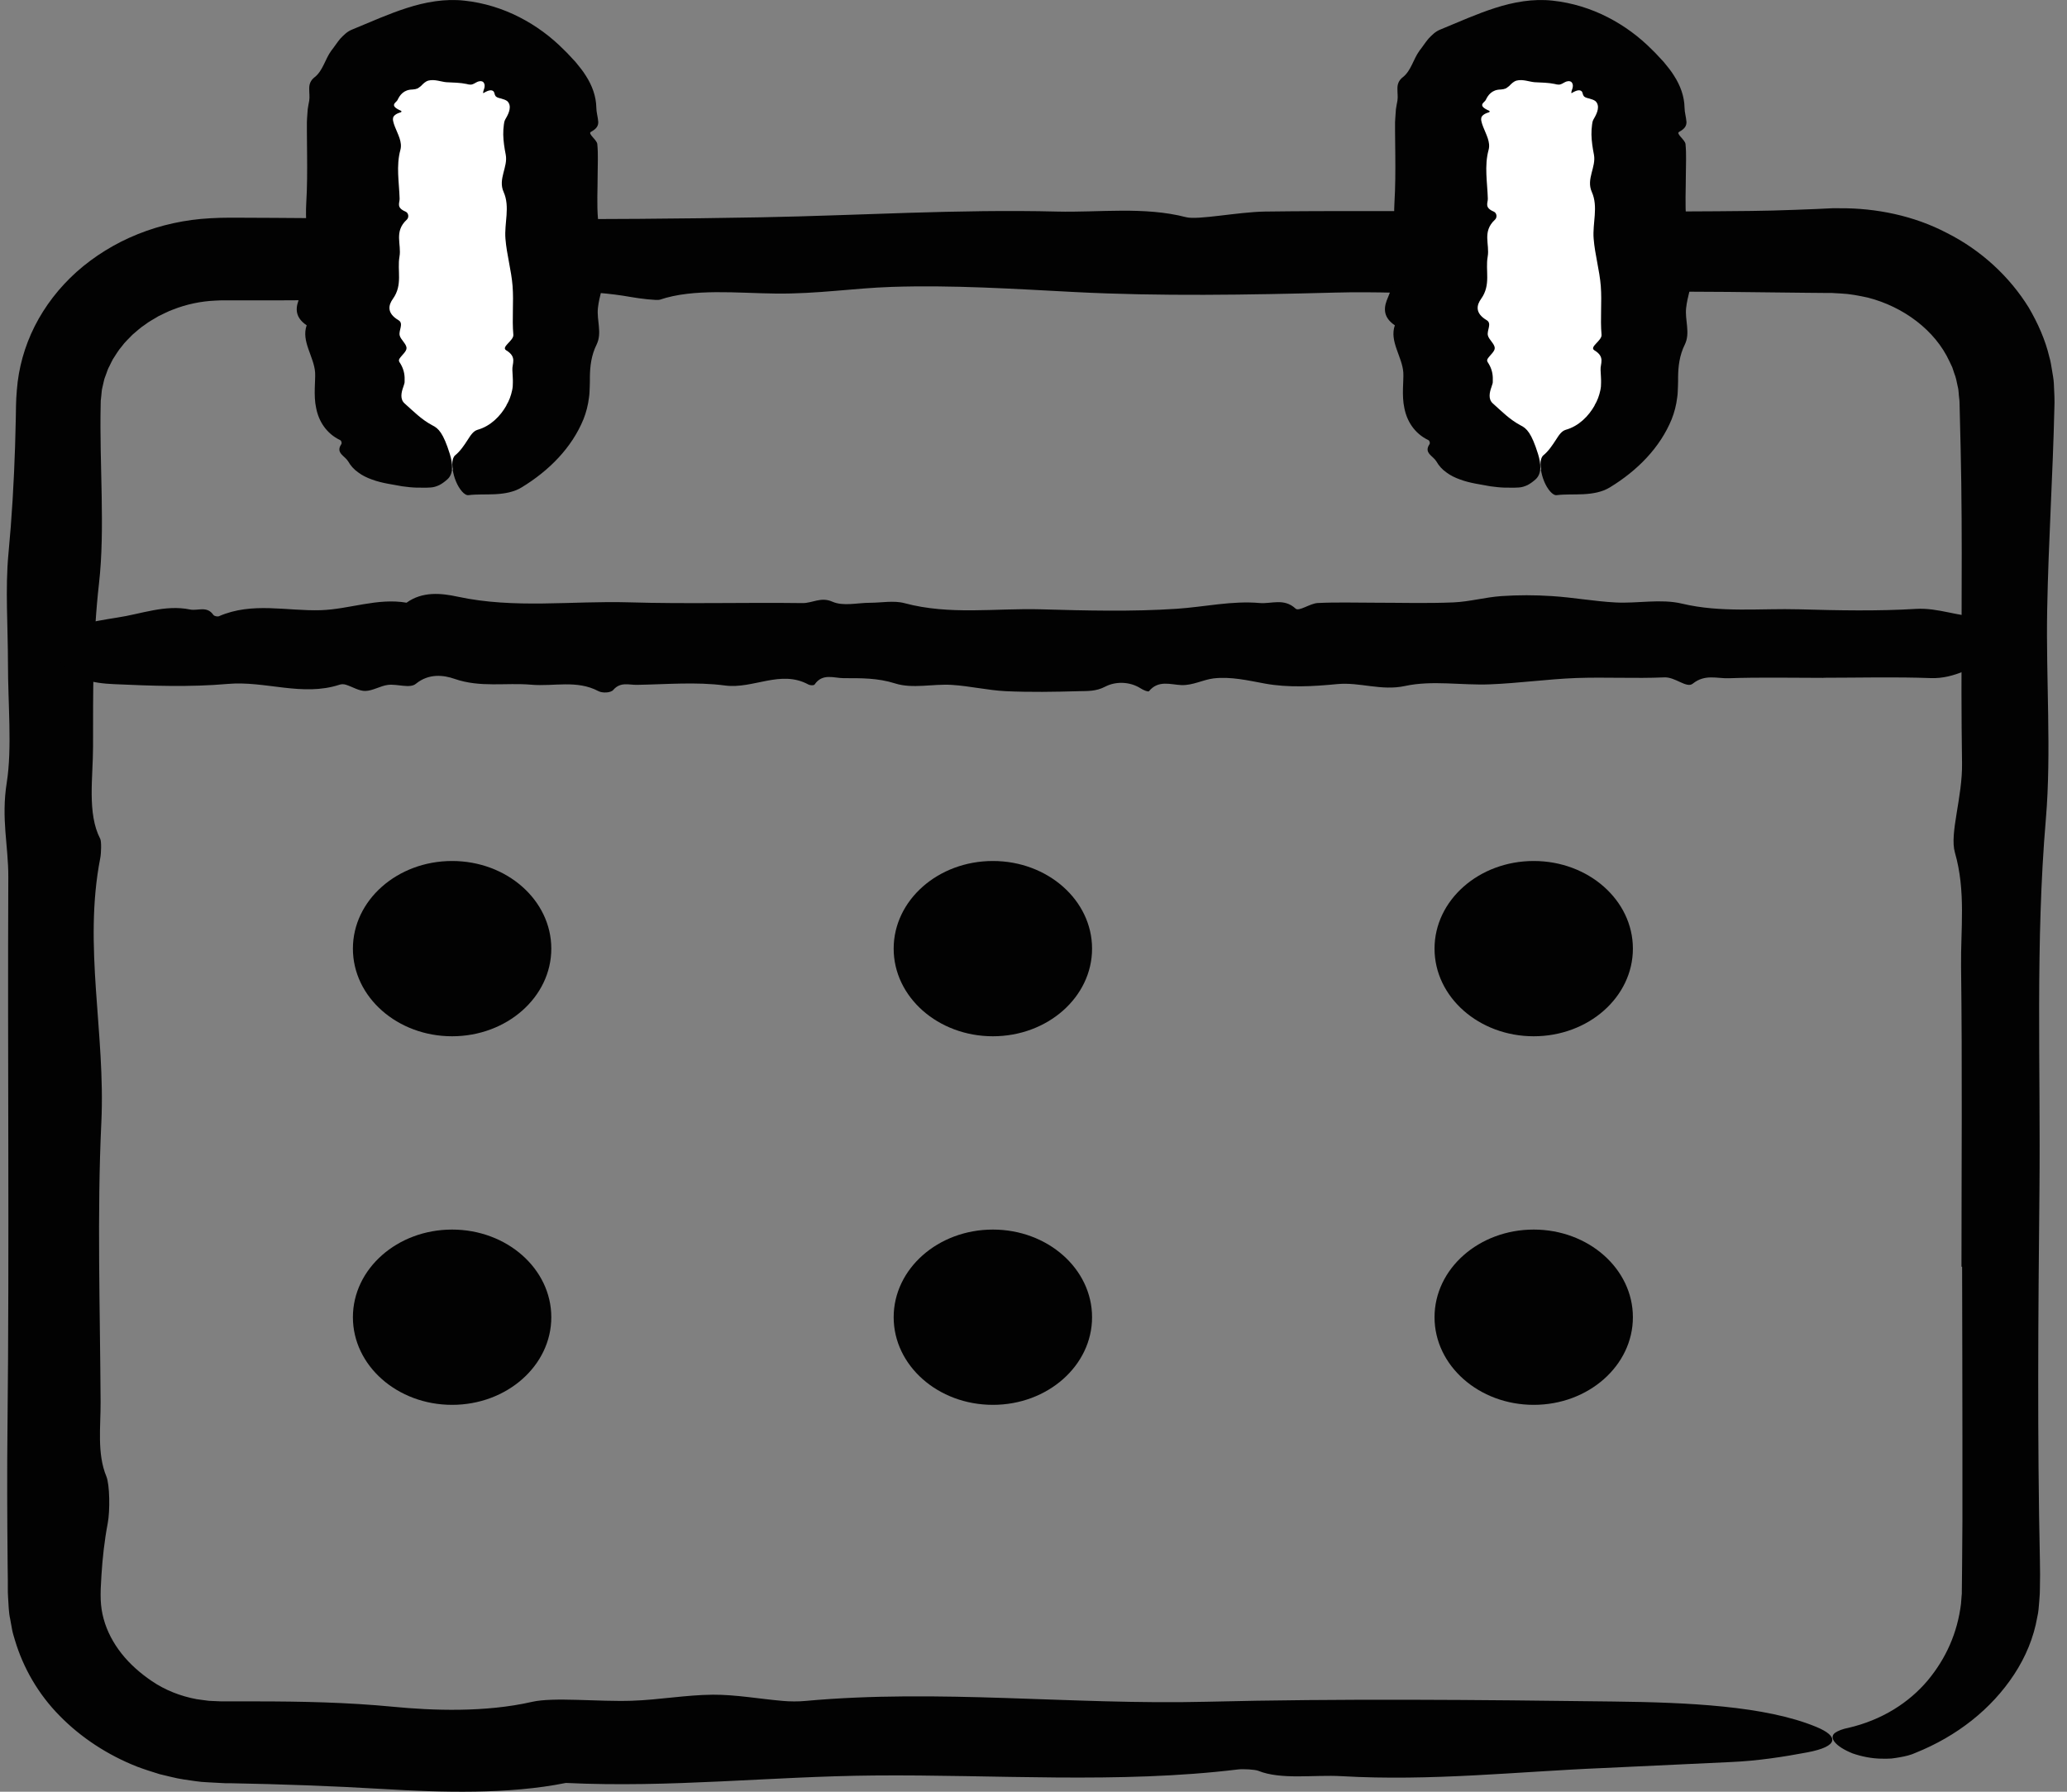
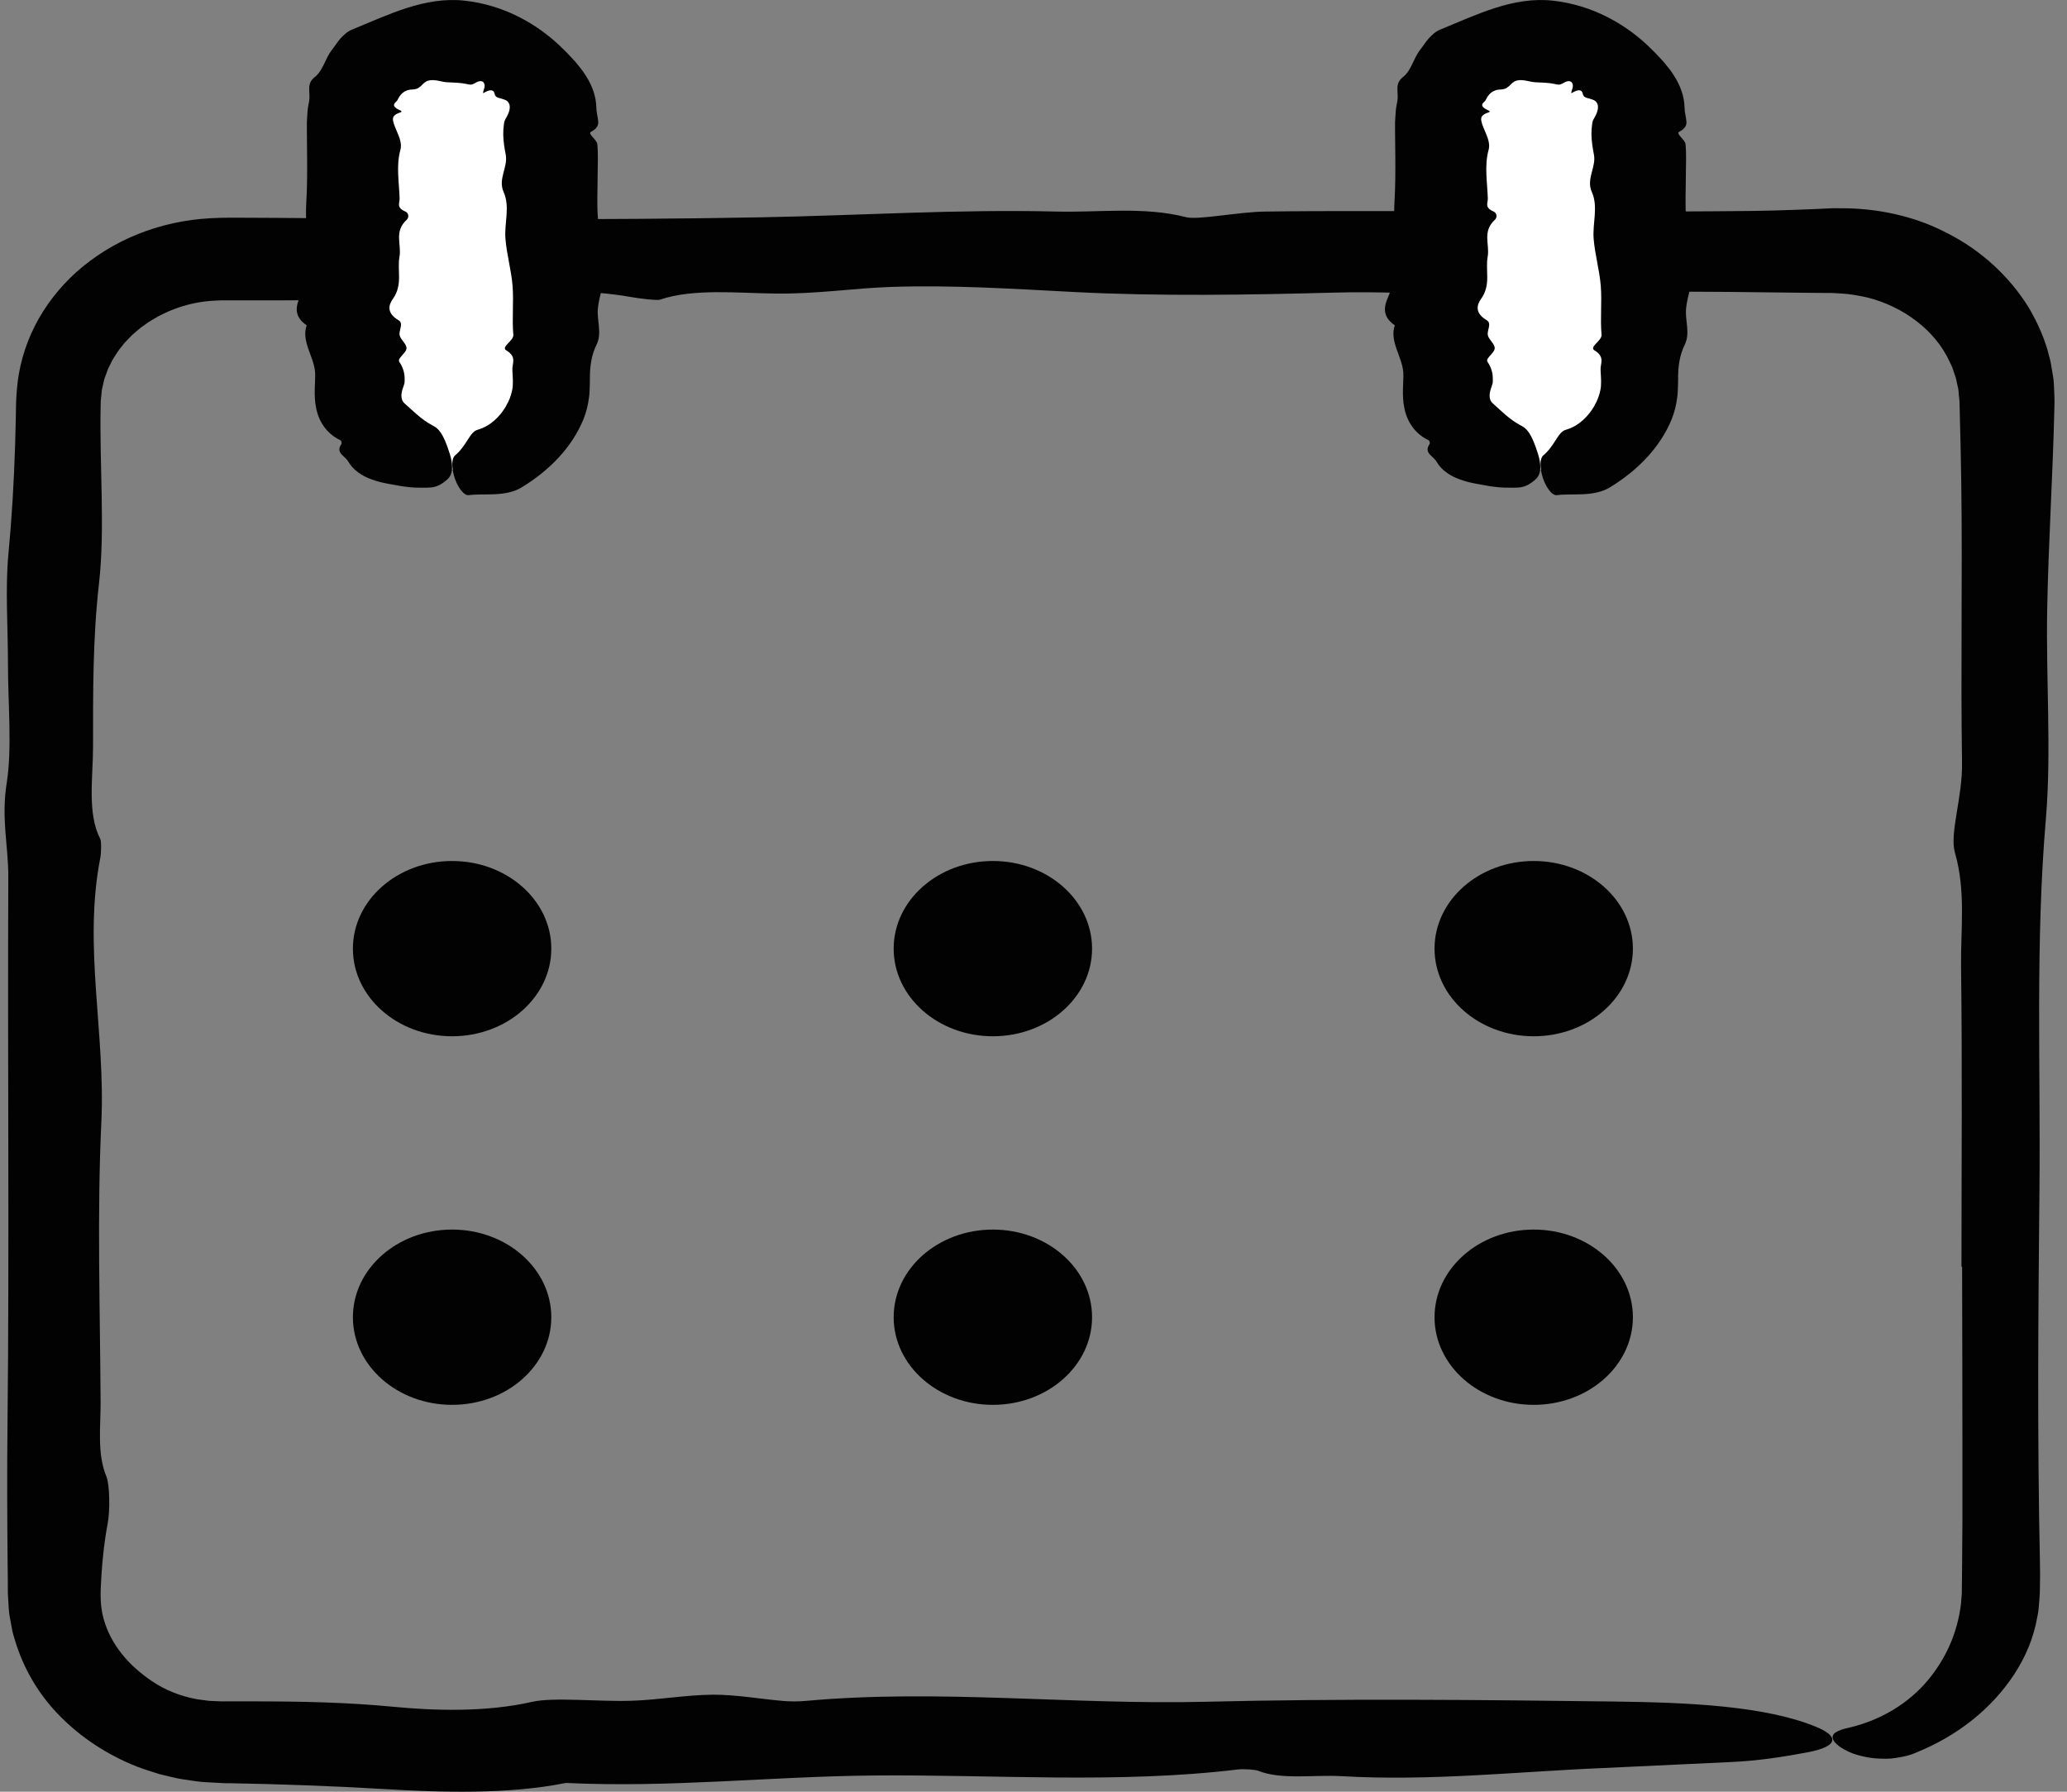
<svg xmlns="http://www.w3.org/2000/svg" width="60" height="52" viewBox="0 0 60 52" fill="none">
  <rect x="0" y="0" width="60" height="52" fill="#808080" stroke="none" />
  <g id="adv-section-icon1 1">
    <path id="Vector" d="M56.937 36.761C56.937 33.857 56.962 30.952 56.925 28.05C56.911 26.969 57.07 25.867 56.746 24.742C56.586 24.183 56.97 23.139 56.953 22.14C56.911 19.435 56.968 16.718 56.931 14.011C56.921 13.353 56.907 12.694 56.889 12.038L56.883 11.791C56.881 11.711 56.881 11.617 56.871 11.564C56.853 11.44 56.859 11.314 56.823 11.195C56.797 11.074 56.777 10.952 56.728 10.836L56.67 10.661L56.59 10.492C56.172 9.581 55.246 8.9 54.219 8.637C53.96 8.581 53.699 8.529 53.429 8.517L53.226 8.506C53.198 8.502 53.152 8.502 53.104 8.502H52.965L52.407 8.497C51.661 8.488 50.914 8.479 50.17 8.472C48.684 8.458 47.211 8.462 45.788 8.547C43.323 8.696 41.101 8.43 38.742 8.492C36.24 8.559 33.653 8.602 31.203 8.476C29.417 8.383 27.651 8.268 25.875 8.327C24.768 8.364 23.733 8.533 22.523 8.52C21.404 8.508 20.129 8.366 19.154 8.698C19.072 8.726 18.569 8.666 18.314 8.62C17.103 8.403 15.624 8.417 14.611 8.565C13.625 8.708 12.753 8.691 11.836 8.698C10.577 8.705 9.317 8.71 8.055 8.717H7.111H6.639H6.52C6.48 8.717 6.438 8.717 6.416 8.717L6.255 8.724C5.829 8.742 5.413 8.831 5.025 8.983C4.877 9.035 4.742 9.111 4.599 9.177C4.469 9.26 4.326 9.328 4.206 9.425C4.073 9.51 3.964 9.615 3.844 9.715C3.741 9.826 3.623 9.928 3.536 10.052C3.434 10.167 3.362 10.297 3.277 10.425C3.241 10.49 3.211 10.558 3.177 10.625C3.139 10.691 3.113 10.762 3.09 10.833C3.068 10.904 3.032 10.973 3.018 11.046L2.968 11.264C2.948 11.337 2.952 11.413 2.94 11.488L2.928 11.6L2.924 11.628V11.667L2.922 11.745C2.883 13.483 3.056 15.337 2.873 16.94C2.691 18.551 2.701 20.09 2.701 21.666C2.701 22.562 2.526 23.61 2.91 24.346C2.946 24.415 2.94 24.751 2.91 24.905C2.411 27.463 3.064 29.977 2.942 32.569C2.815 35.238 2.906 37.98 2.92 40.69C2.924 41.413 2.813 42.185 3.088 42.85C3.185 43.084 3.197 43.842 3.127 44.21C3.032 44.71 2.976 45.216 2.944 45.727C2.906 46.299 2.906 46.604 3.008 46.982C3.107 47.346 3.289 47.688 3.532 47.995C3.776 48.303 4.079 48.567 4.41 48.791C4.79 49.05 5.238 49.227 5.708 49.314C5.827 49.334 5.946 49.344 6.064 49.362L6.426 49.378H7.414C8.744 49.378 10.076 49.405 11.413 49.534C12.542 49.644 14.085 49.703 15.443 49.392C16.066 49.248 17.364 49.392 18.336 49.36C19.136 49.334 19.907 49.19 20.697 49.184C21.368 49.181 22.045 49.307 22.729 49.365C22.931 49.383 23.18 49.385 23.381 49.365C27.257 49.012 31.109 49.484 35.007 49.389C38.925 49.293 42.895 49.332 46.833 49.382C49.005 49.408 51.241 49.508 52.716 50.116C53.381 50.389 53.383 50.684 52.461 50.858C51.784 50.986 51.006 51.107 50.231 51.139C48.991 51.197 47.751 51.256 46.548 51.312C44.04 51.416 41.551 51.698 38.947 51.549C38.137 51.502 37.191 51.662 36.522 51.392C36.429 51.355 36.096 51.336 35.939 51.353C32.481 51.774 28.881 51.497 25.357 51.529C22.357 51.556 19.456 51.891 16.426 51.745C14.764 52.081 12.807 52.022 11.125 51.921C9.643 51.833 8.158 51.781 6.673 51.753H6.534C6.488 51.749 6.444 51.749 6.38 51.745L6.026 51.726C5.791 51.719 5.558 51.675 5.327 51.643C5.094 51.609 4.869 51.543 4.64 51.492C4.417 51.424 4.194 51.353 3.979 51.272C3.119 50.933 2.347 50.425 1.732 49.797C1.113 49.17 0.675 48.409 0.434 47.603C0.406 47.502 0.37 47.403 0.352 47.3L0.296 46.991C0.249 46.785 0.251 46.577 0.235 46.37C0.227 46.256 0.227 46.182 0.227 46.098V45.851L0.221 45.36C0.209 44.048 0.203 42.735 0.217 41.425C0.274 36.106 0.217 30.778 0.241 25.455C0.245 24.549 0.028 23.767 0.197 22.706C0.354 21.71 0.231 20.419 0.231 19.258C0.231 18.193 0.149 17.076 0.245 16.072C0.344 15.032 0.404 13.99 0.438 12.945L0.458 12.16C0.466 11.89 0.458 11.665 0.489 11.321C0.537 10.684 0.712 10.054 1.007 9.468C1.302 8.884 1.716 8.346 2.224 7.89C2.735 7.436 3.338 7.061 4.001 6.795C4.662 6.529 5.383 6.371 6.108 6.334C6.502 6.311 6.753 6.321 7.061 6.319L7.949 6.323C12.656 6.36 17.384 6.394 22.078 6.307C24.943 6.254 27.794 6.069 30.683 6.14C31.915 6.17 33.213 5.989 34.428 6.303C34.774 6.392 35.923 6.153 36.717 6.14C38.686 6.114 40.661 6.131 42.632 6.131C45.37 6.131 48.113 6.154 50.849 6.122C51.267 6.117 51.683 6.106 52.099 6.09L52.722 6.066L53.033 6.051L53.188 6.044H53.387C54.456 6.034 55.559 6.261 56.507 6.758C57.508 7.26 58.334 8.029 58.89 8.927C59.156 9.383 59.371 9.864 59.489 10.366C59.527 10.49 59.543 10.616 59.565 10.744C59.584 10.87 59.612 10.996 59.618 11.124C59.632 11.37 59.644 11.658 59.634 11.825C59.59 13.783 59.461 15.728 59.425 17.683C59.387 19.712 59.551 21.826 59.387 23.764C59.079 27.374 59.236 30.973 59.2 34.574C59.164 38.152 59.137 41.745 59.214 45.315C59.22 45.569 59.22 45.819 59.214 46.068L59.21 46.254L59.194 46.481C59.18 46.632 59.174 46.783 59.137 46.931C59.035 47.525 58.798 48.088 58.468 48.592C57.807 49.602 56.805 50.389 55.601 50.872C55.465 50.936 55.306 50.972 55.147 51C55.067 51.014 54.986 51.027 54.906 51.036C54.824 51.043 54.741 51.041 54.659 51.041C54.334 51.044 54.02 50.972 53.777 50.888C53.283 50.69 53.07 50.43 53.271 50.288C53.347 50.233 53.502 50.173 53.654 50.146C54.633 49.919 55.414 49.413 55.953 48.775C56.489 48.132 56.819 47.392 56.923 46.547L56.941 46.311L56.947 46.252V46.176L56.949 46.022L56.955 45.406L56.964 44.172V41.704C56.964 40.058 56.958 38.411 56.955 36.766L56.937 36.761Z" fill="#020202" />
    <path id="Vector_2" d="M16.021 3.54C16.021 2.129 14.726 0.984 13.128 0.984C11.53 0.984 10.234 2.129 10.234 3.54V11.071C10.234 12.482 11.53 13.626 13.128 13.626C14.726 13.626 16.021 12.482 16.021 11.071V3.54Z" fill="white" />
    <path id="Vector_3" d="M14.698 11.764C14.78 11.63 14.833 11.482 14.865 11.331C14.871 11.294 14.881 11.255 14.883 11.218L14.887 11.102V11.074V11.026L14.883 10.932L14.873 10.742C14.859 10.554 15.018 10.362 14.694 10.167C14.533 10.069 14.917 9.888 14.901 9.715C14.859 9.244 14.915 8.772 14.879 8.302C14.843 7.844 14.708 7.388 14.672 6.93C14.634 6.475 14.813 6.007 14.618 5.57C14.449 5.192 14.75 4.85 14.68 4.488C14.642 4.296 14.612 4.101 14.608 3.906C14.608 3.808 14.612 3.712 14.626 3.615L14.638 3.542C14.642 3.528 14.646 3.515 14.65 3.503C14.66 3.478 14.674 3.451 14.69 3.425C14.778 3.274 14.861 3.071 14.728 2.938C14.682 2.899 14.608 2.878 14.54 2.858C14.463 2.841 14.405 2.823 14.379 2.779C14.351 2.741 14.359 2.674 14.314 2.642C14.272 2.612 14.2 2.601 14.037 2.7C14.011 2.716 14.027 2.651 14.045 2.601C14.089 2.486 14.065 2.417 14.021 2.376C13.971 2.344 13.894 2.349 13.818 2.395C13.74 2.443 13.691 2.459 13.653 2.456C13.613 2.456 13.581 2.447 13.547 2.438C13.354 2.397 13.157 2.397 12.956 2.386C12.809 2.374 12.615 2.294 12.44 2.338C12.351 2.36 12.285 2.429 12.227 2.489C12.193 2.516 12.162 2.544 12.124 2.566C12.084 2.583 12.036 2.594 11.976 2.598C11.72 2.601 11.608 2.756 11.538 2.905C11.498 2.981 11.283 3.059 11.636 3.213C11.668 3.228 11.656 3.254 11.622 3.263C11.495 3.3 11.419 3.361 11.409 3.426C11.403 3.46 11.405 3.492 11.415 3.526L11.435 3.599L11.465 3.682C11.552 3.904 11.684 4.126 11.622 4.351C11.495 4.816 11.586 5.292 11.6 5.764C11.604 5.89 11.493 6.023 11.769 6.14C11.865 6.181 11.877 6.312 11.807 6.376C11.429 6.724 11.66 7.091 11.596 7.448C11.524 7.855 11.698 8.263 11.405 8.673C11.28 8.847 11.214 9.083 11.566 9.292C11.729 9.388 11.566 9.587 11.602 9.736C11.632 9.858 11.795 9.977 11.801 10.098C11.805 10.201 11.662 10.306 11.596 10.41C11.576 10.442 11.574 10.479 11.596 10.51C11.696 10.659 11.739 10.808 11.745 10.955C11.745 10.992 11.745 11.03 11.745 11.067C11.745 11.092 11.745 11.104 11.739 11.126C11.733 11.161 11.713 11.2 11.704 11.237C11.65 11.388 11.606 11.582 11.742 11.706C12.006 11.94 12.227 12.171 12.548 12.343C12.731 12.432 12.866 12.567 13.057 13.174C13.143 13.452 13.173 13.747 12.984 13.914C12.916 13.974 12.838 14.034 12.755 14.077C12.673 14.116 12.585 14.144 12.5 14.148C12.363 14.159 12.229 14.15 12.088 14.152C11.95 14.148 11.811 14.132 11.672 14.113C11.393 14.059 11.084 14.024 10.798 13.917C10.655 13.866 10.515 13.8 10.399 13.711C10.276 13.626 10.177 13.516 10.105 13.388C10.059 13.312 9.973 13.253 9.91 13.182C9.85 13.111 9.816 13.025 9.906 12.893C9.93 12.858 9.91 12.79 9.874 12.773C9.468 12.579 9.249 12.217 9.177 11.842C9.096 11.479 9.161 11.035 9.147 10.813C9.117 10.352 8.737 9.906 8.902 9.441C8.522 9.186 8.588 8.886 8.703 8.627C9.106 7.716 8.835 6.8 8.89 5.89C8.918 5.427 8.918 4.965 8.914 4.502L8.908 3.808V3.634V3.547L8.914 3.423L8.932 3.171C8.944 3.087 8.96 3.004 8.976 2.921C8.994 2.807 8.974 2.693 8.976 2.576C8.974 2.457 9.004 2.337 9.139 2.235C9.376 2.046 9.434 1.719 9.619 1.467C9.707 1.357 9.784 1.234 9.876 1.124C9.975 1.02 10.077 0.915 10.216 0.86C10.78 0.628 11.272 0.404 11.809 0.232C12.339 0.061 12.916 -0.045 13.482 0.019C14.045 0.079 14.59 0.249 15.076 0.498C15.562 0.746 15.996 1.068 16.37 1.446C16.49 1.558 16.593 1.682 16.709 1.802C16.812 1.93 16.922 2.058 17.007 2.2C17.188 2.479 17.304 2.796 17.31 3.121C17.31 3.258 17.356 3.396 17.366 3.538C17.368 3.639 17.33 3.733 17.153 3.827C17.053 3.881 17.324 4.056 17.338 4.179C17.368 4.481 17.348 4.784 17.348 5.088C17.348 5.508 17.322 5.929 17.358 6.349C17.38 6.605 17.529 6.859 17.565 7.116C17.603 7.384 17.601 7.656 17.565 7.924C17.521 8.264 17.392 8.602 17.356 8.942C17.318 9.296 17.483 9.663 17.318 10C17.163 10.314 17.127 10.627 17.123 10.941V11.058L17.119 11.212C17.113 11.321 17.115 11.429 17.097 11.536C17.071 11.752 17.017 11.965 16.936 12.169C16.601 12.987 15.946 13.656 15.144 14.144C14.915 14.285 14.638 14.329 14.375 14.343C14.107 14.357 13.852 14.34 13.603 14.37C13.485 14.391 13.326 14.192 13.235 13.97C13.141 13.745 13.109 13.484 13.141 13.349C13.153 13.298 13.179 13.243 13.203 13.222C13.362 13.095 13.477 12.918 13.571 12.773C13.667 12.623 13.74 12.51 13.864 12.473C14.244 12.366 14.527 12.073 14.7 11.768L14.698 11.764Z" fill="#020202" />
    <path id="Vector_4" d="M47.609 3.54C47.609 2.129 46.313 0.984 44.716 0.984C43.118 0.984 41.822 2.129 41.822 3.54V11.071C41.822 12.482 43.118 13.626 44.716 13.626C46.313 13.626 47.609 12.482 47.609 11.071V3.54Z" fill="white" />
-     <path id="Vector_5" d="M46.286 11.764C46.368 11.63 46.421 11.482 46.453 11.331C46.459 11.294 46.469 11.255 46.471 11.218L46.475 11.102V11.074V11.026L46.471 10.932L46.461 10.742C46.447 10.554 46.605 10.362 46.282 10.167C46.121 10.069 46.505 9.888 46.489 9.715C46.447 9.244 46.503 8.772 46.467 8.302C46.431 7.844 46.296 7.388 46.26 6.93C46.222 6.475 46.401 6.007 46.206 5.57C46.037 5.192 46.338 4.85 46.268 4.488C46.23 4.296 46.2 4.101 46.196 3.906C46.196 3.808 46.2 3.712 46.214 3.615L46.226 3.542C46.23 3.528 46.234 3.515 46.238 3.503C46.248 3.478 46.262 3.451 46.278 3.425C46.366 3.274 46.449 3.071 46.316 2.938C46.27 2.899 46.196 2.878 46.127 2.858C46.051 2.841 45.993 2.823 45.967 2.779C45.938 2.741 45.946 2.674 45.902 2.642C45.86 2.612 45.788 2.601 45.625 2.7C45.599 2.716 45.615 2.651 45.633 2.601C45.677 2.486 45.653 2.417 45.609 2.376C45.559 2.344 45.482 2.349 45.406 2.395C45.328 2.443 45.279 2.459 45.241 2.456C45.201 2.456 45.169 2.447 45.135 2.438C44.942 2.397 44.745 2.397 44.544 2.386C44.397 2.374 44.202 2.294 44.028 2.338C43.939 2.36 43.873 2.429 43.815 2.489C43.781 2.516 43.75 2.544 43.712 2.566C43.672 2.583 43.624 2.594 43.564 2.598C43.308 2.601 43.196 2.756 43.126 2.905C43.085 2.981 42.87 3.059 43.224 3.213C43.256 3.228 43.244 3.254 43.21 3.263C43.083 3.3 43.007 3.361 42.997 3.426C42.991 3.46 42.993 3.492 43.003 3.526L43.023 3.599L43.053 3.682C43.139 3.904 43.272 4.126 43.21 4.351C43.083 4.816 43.174 5.292 43.188 5.764C43.192 5.89 43.081 6.023 43.357 6.14C43.453 6.181 43.465 6.312 43.395 6.376C43.017 6.724 43.248 7.091 43.184 7.448C43.111 7.855 43.286 8.263 42.993 8.673C42.868 8.847 42.802 9.083 43.154 9.292C43.316 9.388 43.154 9.587 43.19 9.736C43.22 9.858 43.383 9.977 43.389 10.098C43.393 10.201 43.25 10.306 43.184 10.41C43.164 10.442 43.162 10.479 43.184 10.51C43.284 10.659 43.327 10.808 43.332 10.955C43.332 10.992 43.332 11.03 43.332 11.067C43.332 11.092 43.332 11.104 43.327 11.126C43.32 11.161 43.3 11.2 43.292 11.237C43.238 11.388 43.194 11.582 43.331 11.706C43.594 11.94 43.815 12.171 44.136 12.343C44.319 12.432 44.454 12.567 44.645 13.174C44.731 13.452 44.761 13.747 44.572 13.914C44.504 13.974 44.425 14.034 44.343 14.077C44.261 14.116 44.172 14.144 44.088 14.148C43.951 14.159 43.817 14.15 43.676 14.152C43.538 14.148 43.399 14.132 43.26 14.113C42.981 14.059 42.672 14.024 42.386 13.917C42.243 13.866 42.103 13.8 41.986 13.711C41.864 13.626 41.765 13.516 41.693 13.388C41.647 13.312 41.56 13.253 41.498 13.182C41.438 13.111 41.404 13.025 41.494 12.893C41.518 12.858 41.498 12.79 41.462 12.773C41.056 12.579 40.837 12.217 40.765 11.842C40.684 11.479 40.749 11.035 40.735 10.813C40.704 10.352 40.325 9.906 40.489 9.441C40.11 9.186 40.176 8.886 40.291 8.627C40.694 7.716 40.423 6.8 40.477 5.89C40.505 5.427 40.506 4.965 40.502 4.502L40.495 3.808V3.634V3.547L40.502 3.423L40.52 3.171C40.532 3.087 40.548 3.004 40.564 2.921C40.582 2.807 40.562 2.693 40.564 2.576C40.562 2.457 40.592 2.337 40.727 2.235C40.964 2.046 41.022 1.719 41.207 1.467C41.295 1.357 41.371 1.234 41.464 1.124C41.562 1.02 41.665 0.915 41.803 0.86C42.368 0.628 42.86 0.404 43.397 0.232C43.927 0.061 44.504 -0.045 45.071 0.019C45.633 0.079 46.178 0.249 46.664 0.498C47.15 0.746 47.584 1.068 47.958 1.446C48.078 1.558 48.181 1.682 48.297 1.802C48.4 1.93 48.51 2.058 48.595 2.2C48.775 2.479 48.892 2.796 48.898 3.121C48.898 3.258 48.944 3.396 48.954 3.538C48.956 3.639 48.918 3.733 48.741 3.827C48.641 3.881 48.912 4.056 48.926 4.179C48.956 4.481 48.936 4.784 48.936 5.088C48.936 5.508 48.91 5.929 48.946 6.349C48.968 6.605 49.117 6.859 49.153 7.116C49.191 7.384 49.189 7.656 49.153 7.924C49.109 8.264 48.98 8.602 48.944 8.942C48.906 9.296 49.071 9.663 48.906 10C48.751 10.314 48.715 10.627 48.711 10.941V11.058L48.707 11.212C48.701 11.321 48.703 11.429 48.685 11.536C48.659 11.752 48.605 11.965 48.524 12.169C48.189 12.987 47.534 13.656 46.732 14.144C46.503 14.285 46.226 14.329 45.963 14.343C45.695 14.357 45.44 14.34 45.191 14.37C45.072 14.391 44.914 14.192 44.823 13.97C44.729 13.745 44.697 13.484 44.729 13.349C44.741 13.298 44.767 13.243 44.791 13.222C44.95 13.095 45.064 12.918 45.159 12.773C45.255 12.623 45.328 12.51 45.452 12.473C45.832 12.366 46.115 12.073 46.288 11.768L46.286 11.764Z" fill="#020202" />
-     <path id="Vector_6" d="M52.931 19.673C52.015 19.673 51.097 19.652 50.181 19.684C49.839 19.696 49.492 19.556 49.136 19.842C48.959 19.984 48.63 19.645 48.314 19.659C47.46 19.696 46.602 19.647 45.746 19.678C44.915 19.71 44.085 19.829 43.253 19.861C42.429 19.895 41.577 19.737 40.784 19.909C40.097 20.058 39.476 19.792 38.817 19.854C38.12 19.922 37.396 19.964 36.713 19.838C36.215 19.746 35.723 19.631 35.226 19.689C34.917 19.727 34.627 19.895 34.292 19.883C33.981 19.87 33.625 19.728 33.352 20.06C33.33 20.088 33.189 20.028 33.117 19.982C32.779 19.765 32.365 19.78 32.084 19.927C31.809 20.071 31.566 20.053 31.31 20.06C30.607 20.08 29.904 20.092 29.201 20.06C28.674 20.035 28.152 19.909 27.625 19.877C27.077 19.843 26.49 19.996 25.984 19.835C25.476 19.673 24.989 19.682 24.491 19.682C24.208 19.682 23.876 19.528 23.645 19.867C23.623 19.898 23.517 19.893 23.468 19.867C22.661 19.427 21.867 20.003 21.047 19.895C20.203 19.783 19.337 19.863 18.482 19.876C18.252 19.879 18.009 19.782 17.8 20.025C17.726 20.11 17.487 20.12 17.37 20.058C16.74 19.725 16.073 19.929 15.423 19.872C14.684 19.808 13.943 19.962 13.197 19.703C12.882 19.593 12.452 19.535 12.072 19.845C11.899 19.989 11.536 19.845 11.264 19.877C11.041 19.904 10.826 20.048 10.605 20.053C10.418 20.056 10.23 19.931 10.039 19.872C9.983 19.854 9.912 19.852 9.856 19.872C8.775 20.225 7.7 19.753 6.613 19.849C5.52 19.945 4.413 19.906 3.314 19.856C2.707 19.829 2.084 19.73 1.672 19.121C1.488 18.848 1.486 18.553 1.745 18.379C1.934 18.252 2.151 18.131 2.368 18.099C2.713 18.047 3.059 17.975 3.394 17.925C4.094 17.822 4.789 17.54 5.516 17.689C5.741 17.735 6.006 17.575 6.193 17.845C6.219 17.882 6.312 17.902 6.356 17.884C7.32 17.463 8.325 17.74 9.309 17.709C10.147 17.682 10.955 17.346 11.801 17.492C12.265 17.157 12.811 17.215 13.28 17.316C14.935 17.673 16.597 17.433 18.252 17.481C19.932 17.531 21.616 17.481 23.296 17.503C23.583 17.506 23.828 17.314 24.164 17.463C24.479 17.602 24.887 17.494 25.253 17.494C25.588 17.494 25.942 17.421 26.259 17.506C27.573 17.858 28.901 17.646 30.221 17.684C31.535 17.721 32.853 17.755 34.163 17.668C34.963 17.614 35.759 17.43 36.564 17.501C36.908 17.531 37.27 17.35 37.609 17.664C37.706 17.753 38.027 17.513 38.248 17.501C38.797 17.474 39.349 17.492 39.898 17.492C40.661 17.492 41.427 17.515 42.19 17.483C42.656 17.463 43.117 17.332 43.583 17.3C44.069 17.267 44.561 17.268 45.049 17.3C45.668 17.339 46.281 17.453 46.9 17.485C47.541 17.518 48.208 17.373 48.821 17.518C49.96 17.79 51.097 17.652 52.234 17.684C53.365 17.716 54.499 17.739 55.626 17.671C56.267 17.634 56.851 17.902 57.476 17.898C57.768 17.898 58.163 18.681 58.043 18.949C58.021 19 57.973 19.054 57.924 19.073C57.312 19.32 56.747 19.707 56.044 19.68C55.005 19.641 53.966 19.67 52.925 19.67L52.931 19.673Z" fill="#020202" />
+     <path id="Vector_5" d="M46.286 11.764C46.368 11.63 46.421 11.482 46.453 11.331C46.459 11.294 46.469 11.255 46.471 11.218L46.475 11.102V11.074V11.026L46.471 10.932L46.461 10.742C46.447 10.554 46.605 10.362 46.282 10.167C46.121 10.069 46.505 9.888 46.489 9.715C46.447 9.244 46.503 8.772 46.467 8.302C46.431 7.844 46.296 7.388 46.26 6.93C46.222 6.475 46.401 6.007 46.206 5.57C46.037 5.192 46.338 4.85 46.268 4.488C46.23 4.296 46.2 4.101 46.196 3.906C46.196 3.808 46.2 3.712 46.214 3.615L46.226 3.542C46.23 3.528 46.234 3.515 46.238 3.503C46.248 3.478 46.262 3.451 46.278 3.425C46.366 3.274 46.449 3.071 46.316 2.938C46.27 2.899 46.196 2.878 46.127 2.858C46.051 2.841 45.993 2.823 45.967 2.779C45.938 2.741 45.946 2.674 45.902 2.642C45.86 2.612 45.788 2.601 45.625 2.7C45.599 2.716 45.615 2.651 45.633 2.601C45.677 2.486 45.653 2.417 45.609 2.376C45.559 2.344 45.482 2.349 45.406 2.395C45.328 2.443 45.279 2.459 45.241 2.456C45.201 2.456 45.169 2.447 45.135 2.438C44.942 2.397 44.745 2.397 44.544 2.386C44.397 2.374 44.202 2.294 44.028 2.338C43.939 2.36 43.873 2.429 43.815 2.489C43.781 2.516 43.75 2.544 43.712 2.566C43.672 2.583 43.624 2.594 43.564 2.598C43.308 2.601 43.196 2.756 43.126 2.905C43.085 2.981 42.87 3.059 43.224 3.213C43.256 3.228 43.244 3.254 43.21 3.263C43.083 3.3 43.007 3.361 42.997 3.426C42.991 3.46 42.993 3.492 43.003 3.526L43.023 3.599L43.053 3.682C43.139 3.904 43.272 4.126 43.21 4.351C43.083 4.816 43.174 5.292 43.188 5.764C43.192 5.89 43.081 6.023 43.357 6.14C43.453 6.181 43.465 6.312 43.395 6.376C43.017 6.724 43.248 7.091 43.184 7.448C43.111 7.855 43.286 8.263 42.993 8.673C42.868 8.847 42.802 9.083 43.154 9.292C43.316 9.388 43.154 9.587 43.19 9.736C43.22 9.858 43.383 9.977 43.389 10.098C43.393 10.201 43.25 10.306 43.184 10.41C43.164 10.442 43.162 10.479 43.184 10.51C43.284 10.659 43.327 10.808 43.332 10.955C43.332 10.992 43.332 11.03 43.332 11.067C43.332 11.092 43.332 11.104 43.327 11.126C43.32 11.161 43.3 11.2 43.292 11.237C43.238 11.388 43.194 11.582 43.331 11.706C43.594 11.94 43.815 12.171 44.136 12.343C44.319 12.432 44.454 12.567 44.645 13.174C44.731 13.452 44.761 13.747 44.572 13.914C44.504 13.974 44.425 14.034 44.343 14.077C44.261 14.116 44.172 14.144 44.088 14.148C43.951 14.159 43.817 14.15 43.676 14.152C43.538 14.148 43.399 14.132 43.26 14.113C42.981 14.059 42.672 14.024 42.386 13.917C42.243 13.866 42.103 13.8 41.986 13.711C41.864 13.626 41.765 13.516 41.693 13.388C41.647 13.312 41.56 13.253 41.498 13.182C41.438 13.111 41.404 13.025 41.494 12.893C41.518 12.858 41.498 12.79 41.462 12.773C41.056 12.579 40.837 12.217 40.765 11.842C40.684 11.479 40.749 11.035 40.735 10.813C40.704 10.352 40.325 9.906 40.489 9.441C40.11 9.186 40.176 8.886 40.291 8.627C40.694 7.716 40.423 6.8 40.477 5.89C40.505 5.427 40.506 4.965 40.502 4.502L40.495 3.808V3.547L40.502 3.423L40.52 3.171C40.532 3.087 40.548 3.004 40.564 2.921C40.582 2.807 40.562 2.693 40.564 2.576C40.562 2.457 40.592 2.337 40.727 2.235C40.964 2.046 41.022 1.719 41.207 1.467C41.295 1.357 41.371 1.234 41.464 1.124C41.562 1.02 41.665 0.915 41.803 0.86C42.368 0.628 42.86 0.404 43.397 0.232C43.927 0.061 44.504 -0.045 45.071 0.019C45.633 0.079 46.178 0.249 46.664 0.498C47.15 0.746 47.584 1.068 47.958 1.446C48.078 1.558 48.181 1.682 48.297 1.802C48.4 1.93 48.51 2.058 48.595 2.2C48.775 2.479 48.892 2.796 48.898 3.121C48.898 3.258 48.944 3.396 48.954 3.538C48.956 3.639 48.918 3.733 48.741 3.827C48.641 3.881 48.912 4.056 48.926 4.179C48.956 4.481 48.936 4.784 48.936 5.088C48.936 5.508 48.91 5.929 48.946 6.349C48.968 6.605 49.117 6.859 49.153 7.116C49.191 7.384 49.189 7.656 49.153 7.924C49.109 8.264 48.98 8.602 48.944 8.942C48.906 9.296 49.071 9.663 48.906 10C48.751 10.314 48.715 10.627 48.711 10.941V11.058L48.707 11.212C48.701 11.321 48.703 11.429 48.685 11.536C48.659 11.752 48.605 11.965 48.524 12.169C48.189 12.987 47.534 13.656 46.732 14.144C46.503 14.285 46.226 14.329 45.963 14.343C45.695 14.357 45.44 14.34 45.191 14.37C45.072 14.391 44.914 14.192 44.823 13.97C44.729 13.745 44.697 13.484 44.729 13.349C44.741 13.298 44.767 13.243 44.791 13.222C44.95 13.095 45.064 12.918 45.159 12.773C45.255 12.623 45.328 12.51 45.452 12.473C45.832 12.366 46.115 12.073 46.288 11.768L46.286 11.764Z" fill="#020202" />
    <path id="Vector_7" d="M13.123 30.075C14.713 30.075 16.003 28.936 16.003 27.532C16.003 26.127 14.713 24.988 13.123 24.988C11.533 24.988 10.244 26.127 10.244 27.532C10.244 28.936 11.533 30.075 13.123 30.075Z" fill="#020202" />
    <path id="Vector_8" d="M28.821 30.075C30.411 30.075 31.7 28.936 31.7 27.532C31.7 26.127 30.411 24.988 28.821 24.988C27.23 24.988 25.941 26.127 25.941 27.532C25.941 28.936 27.23 30.075 28.821 30.075Z" fill="#020202" />
    <path id="Vector_9" d="M44.52 30.075C46.11 30.075 47.399 28.936 47.399 27.532C47.399 26.127 46.11 24.988 44.52 24.988C42.93 24.988 41.641 26.127 41.641 27.532C41.641 28.936 42.93 30.075 44.52 30.075Z" fill="#020202" />
    <path id="Vector_10" d="M13.123 40.772C14.713 40.772 16.003 39.633 16.003 38.229C16.003 36.824 14.713 35.685 13.123 35.685C11.533 35.685 10.244 36.824 10.244 38.229C10.244 39.633 11.533 40.772 13.123 40.772Z" fill="#020202" />
    <path id="Vector_11" d="M28.821 40.772C30.411 40.772 31.7 39.633 31.7 38.229C31.7 36.824 30.411 35.685 28.821 35.685C27.23 35.685 25.941 36.824 25.941 38.229C25.941 39.633 27.23 40.772 28.821 40.772Z" fill="#020202" />
    <path id="Vector_12" d="M44.52 40.772C46.11 40.772 47.399 39.633 47.399 38.229C47.399 36.824 46.11 35.685 44.52 35.685C42.93 35.685 41.641 36.824 41.641 38.229C41.641 39.633 42.93 40.772 44.52 40.772Z" fill="#020202" />
  </g>
</svg>